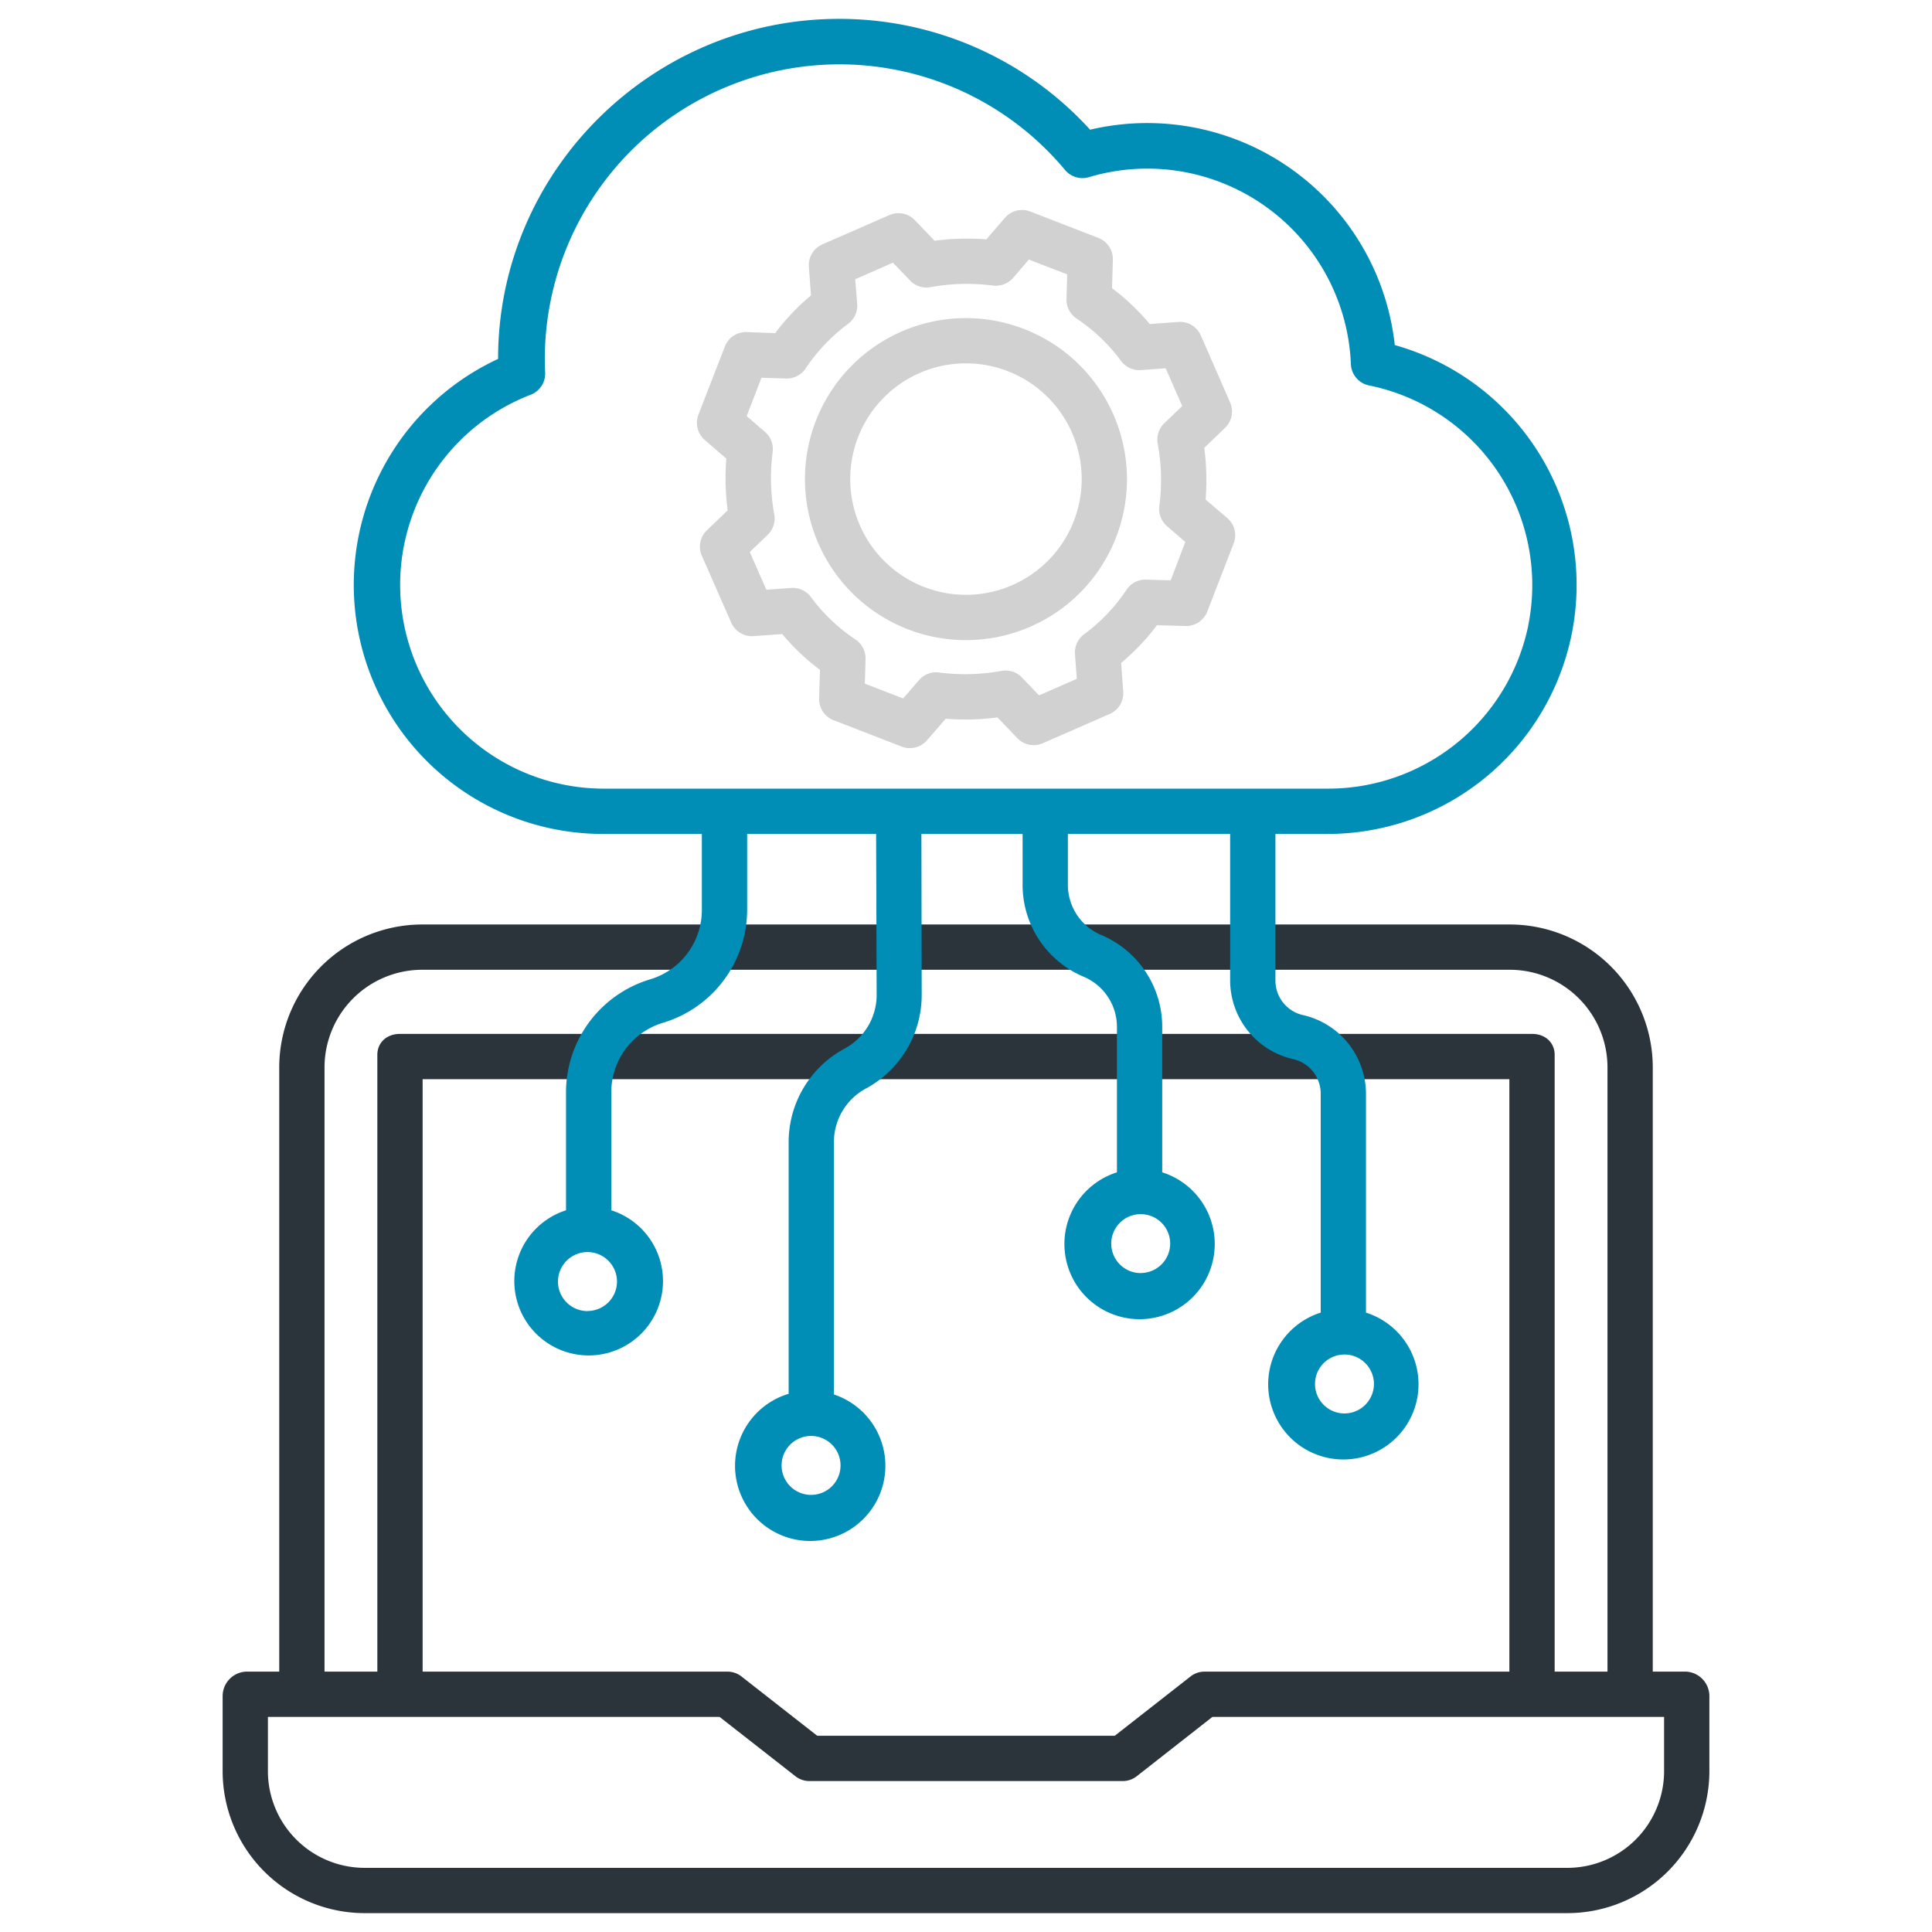
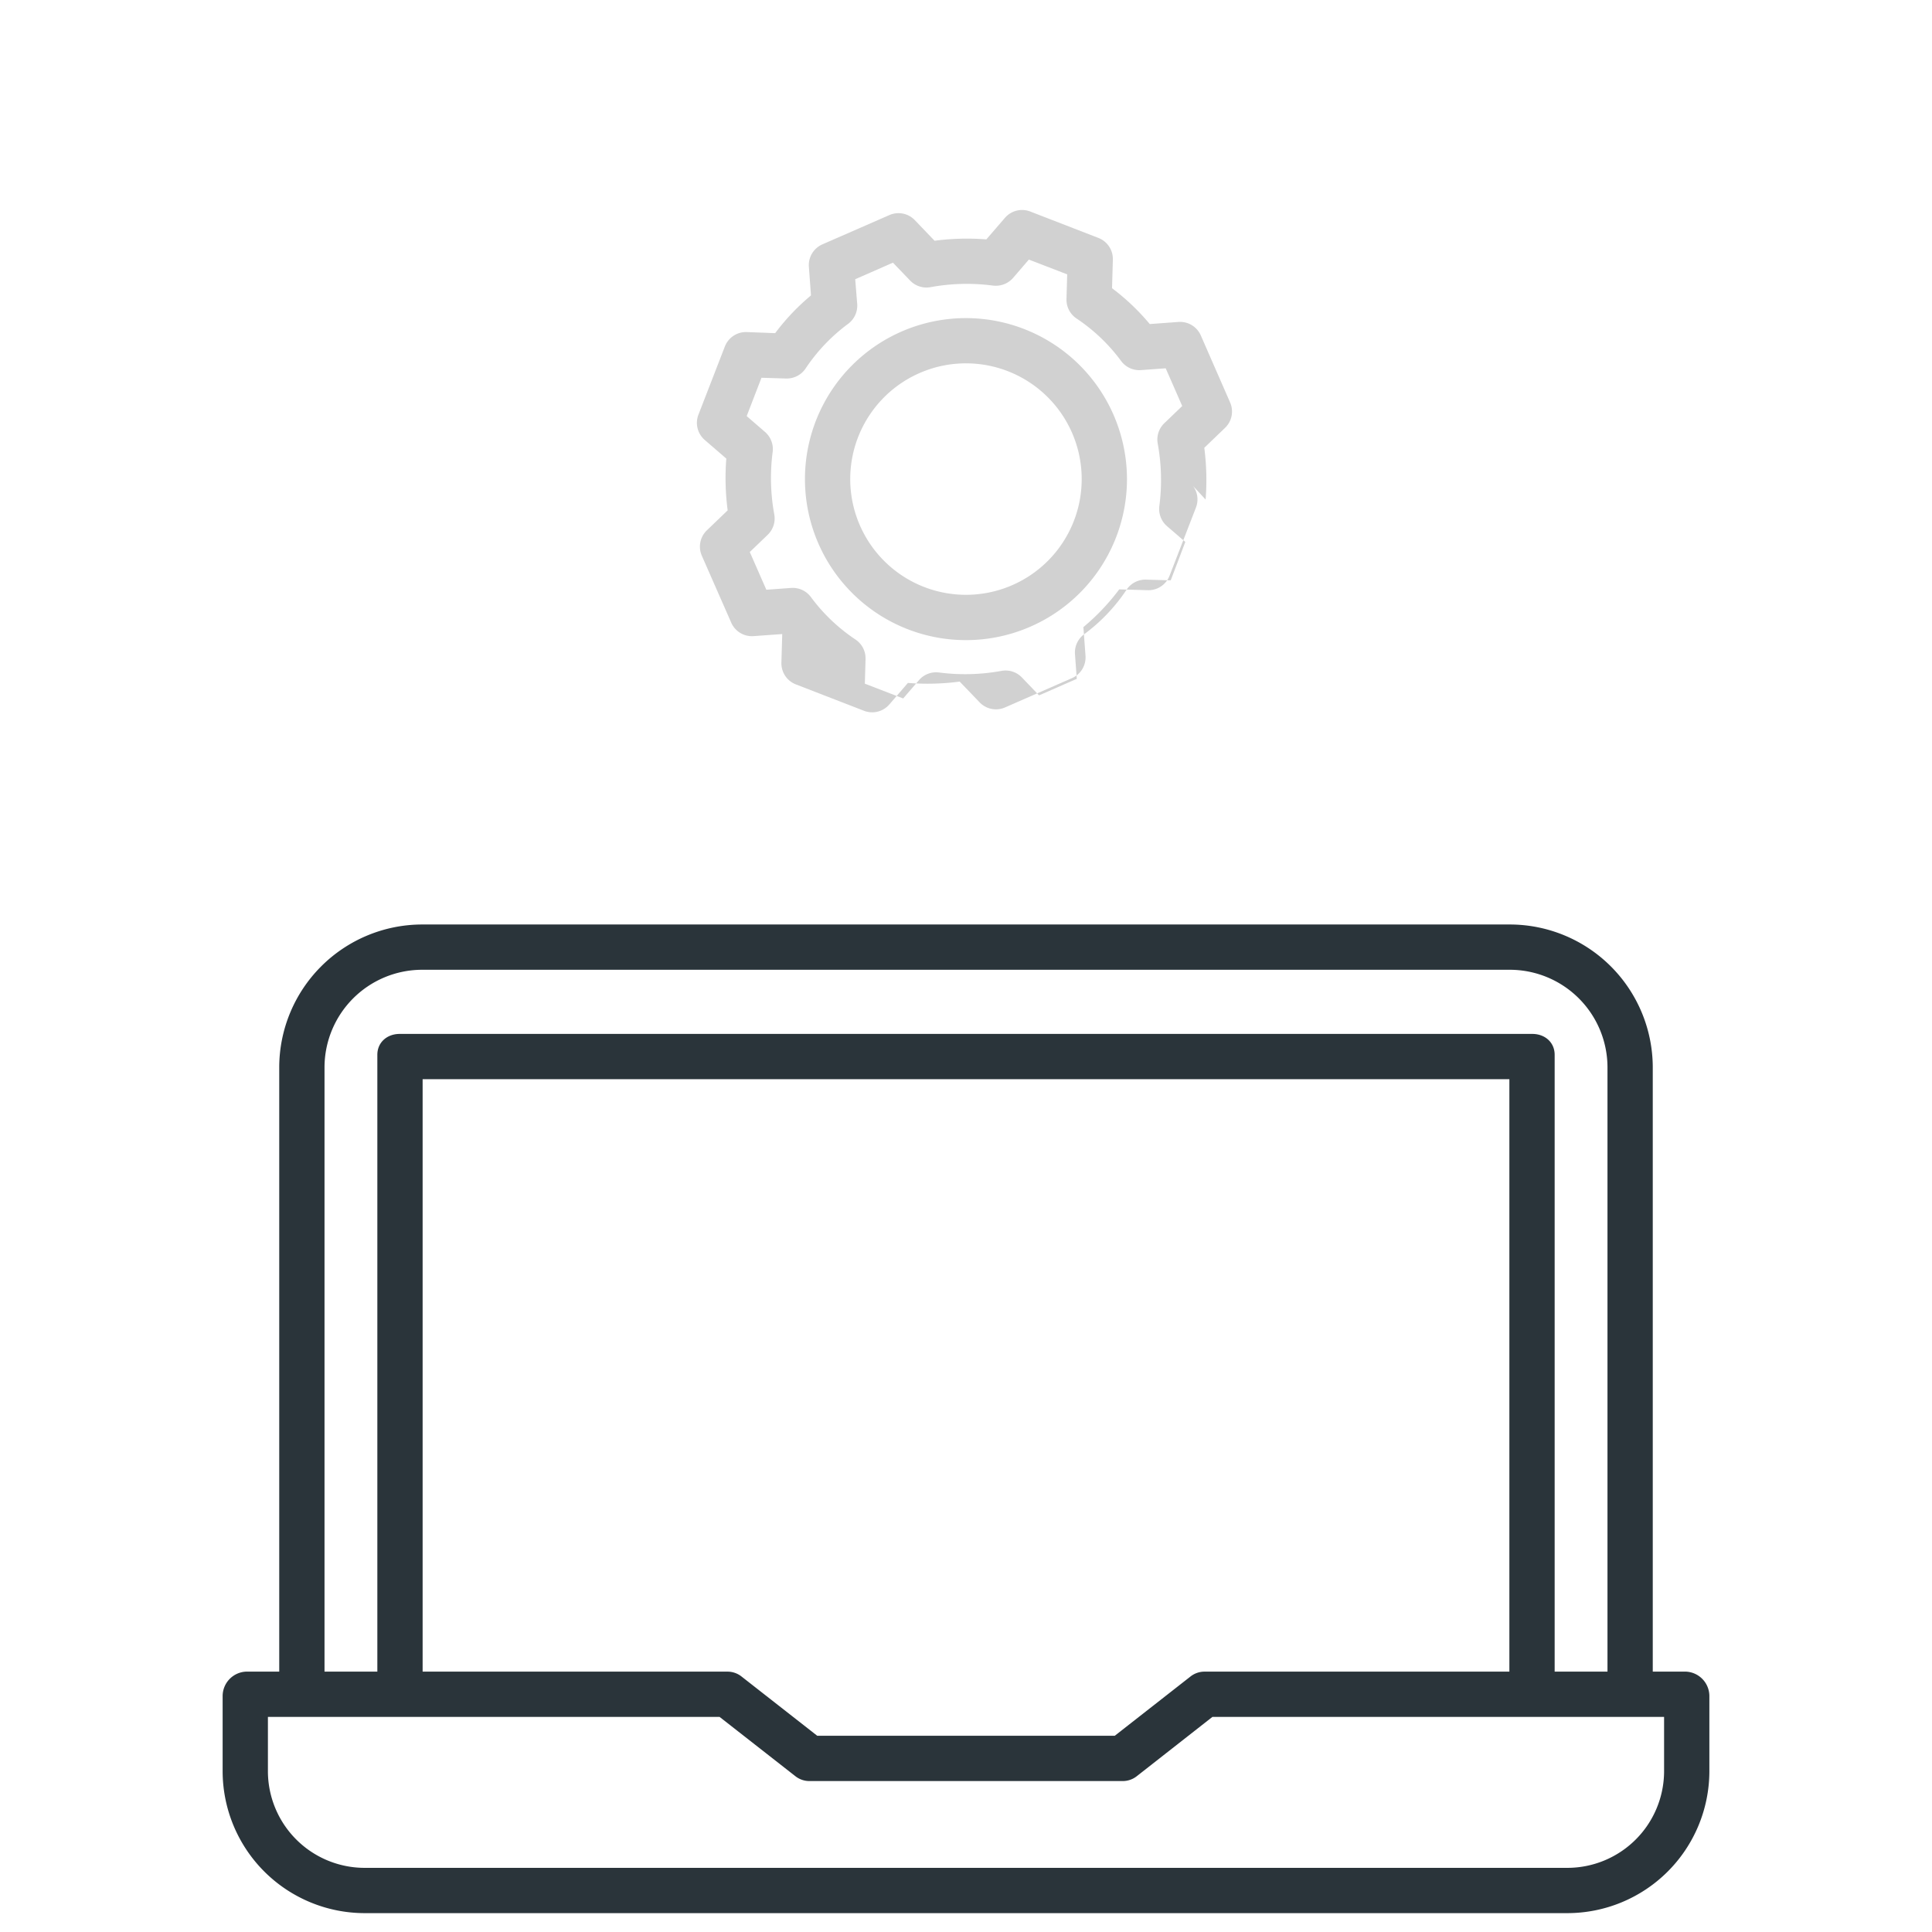
<svg xmlns="http://www.w3.org/2000/svg" id="Layer_1" data-name="Layer 1" viewBox="0 0 512 512">
  <defs>
    <style>.cls-1{fill:#2a343a;}.cls-2{fill:#008db6;}.cls-3{fill:#d1d1d1;}</style>
  </defs>
  <title>software-nube</title>
  <path class="cls-1" d="M96.64,507H415.35A37.66,37.66,0,0,0,453,469.53V449.4a6.5,6.5,0,0,0-6.17-6.4H438V282.74A37.92,37.92,0,0,0,400.33,245H111.67A37.92,37.92,0,0,0,74,282.74V443H65.17A6.5,6.5,0,0,0,59,449.4v20.13A37.67,37.67,0,0,0,96.64,507ZM86,282.74A25.9,25.9,0,0,1,111.67,257H400.33A25.9,25.9,0,0,1,426,282.74V443H412V279.53c0-3.31-2.6-5.53-5.91-5.53H105.91c-3.31,0-5.91,2.22-5.91,5.53V443H86ZM400,443H319.23a6,6,0,0,0-3.7,1.26L295.42,460H216.58l-20.11-15.74a6,6,0,0,0-3.7-1.26H112V286H400ZM71,455H190.7l20.12,15.74a6,6,0,0,0,3.7,1.26h83a6,6,0,0,0,3.7-1.26L321.3,455H441v14.53A25.65,25.65,0,0,1,415.36,495H96.64A25.65,25.65,0,0,1,71,469.53Z" />
-   <path class="cls-2" d="M369.63,91.45a66,66,0,0,0-80.74-57.08A89.8,89.8,0,0,0,222.36,5h0C172.68,5,132,45.42,132,95.06v.06A66,66,0,0,0,159.94,221H186v20.15a19.2,19.2,0,0,1-13.69,18.38A31.28,31.28,0,0,0,150,289.43v31.31a19.7,19.7,0,1,0,12,0V289.43a19.2,19.2,0,0,1,13.69-18.38A31.29,31.29,0,0,0,198,241.15V221h34.18l.14,42.76a16.17,16.17,0,0,1-8.51,14.14A28.14,28.14,0,0,0,209,302.59v66.78a19.92,19.92,0,1,0,12,.18v-67a16.1,16.1,0,0,1,8.51-14.1,28.16,28.16,0,0,0,14.75-24.75L244.18,221H271v13.19a26.42,26.42,0,0,0,16.19,24.66A14.44,14.44,0,0,1,296,272.43v38.25a19.92,19.92,0,1,0,12,0V272.43a26.42,26.42,0,0,0-16.19-24.66A14.44,14.44,0,0,1,283,234.19V221h43v38.69a21.43,21.43,0,0,0,16.73,21A9.38,9.38,0,0,1,350,290v57.86a19.92,19.92,0,1,0,12,0V290a21.44,21.44,0,0,0-16.73-21,9.38,9.38,0,0,1-7.27-9.3V221h14A66,66,0,0,0,369.63,91.45Zm-213.93,256a7.82,7.82,0,1,1,7.81-7.82A7.82,7.82,0,0,1,155.7,347.43Zm59.24,48.71a7.81,7.81,0,1,1,7.81-7.81,7.8,7.8,0,0,1-7.81,7.81Zm87.36-58.78a7.81,7.81,0,1,1,7.81-7.81h0A7.81,7.81,0,0,1,302.3,337.36Zm54,37.2a7.81,7.81,0,1,1,7.81-7.81h0a7.83,7.83,0,0,1-7.81,7.81ZM405,165.81A54.16,54.16,0,0,1,352,209H160a54,54,0,0,1-19.37-104.39,6,6,0,0,0,3.84-5.85c-.06-1.33-.09-2.53-.09-3.71a78.11,78.11,0,0,1,78-78h0a77.85,77.85,0,0,1,59.87,28,6,6,0,0,0,6.32,1.9A54,54,0,0,1,358,96.5a6,6,0,0,0,4.8,5.64A54,54,0,0,1,405,165.74l0,.06Z" />
  <path class="cls-3" d="M256,84.3A42.67,42.67,0,1,0,298.66,127h0A42.71,42.71,0,0,0,256,84.3Zm0,73.33A30.67,30.67,0,1,1,286.66,127,30.66,30.66,0,0,1,256,157.63Z" />
-   <path class="cls-3" d="M319.5,132.39a66.26,66.26,0,0,0-.35-13.72l5.5-5.28a6,6,0,0,0,1.34-6.74L318.23,88.9a6,6,0,0,0-5.94-3.58l-7.59.56a59.33,59.33,0,0,0-10-9.5l.22-7.56a6,6,0,0,0-3.84-5.77l-18.06-7a6,6,0,0,0-6.7,1.68l-4.93,5.71a65.57,65.57,0,0,0-13.72.36l-5.28-5.51A6,6,0,0,0,235.69,57l-17.75,7.76a6,6,0,0,0-3.58,5.94l.56,7.59a58.94,58.94,0,0,0-9.49,10L197.86,88a6,6,0,0,0-5.77,3.84l-7,18.06a6,6,0,0,0,1.68,6.7l5.71,4.93a65.57,65.57,0,0,0,.36,13.72l-5.5,5.28a6,6,0,0,0-1.35,6.74L193.78,165a6,6,0,0,0,5.93,3.58l7.59-.55a59.72,59.72,0,0,0,10,9.49l-.22,7.56a6,6,0,0,0,3.83,5.78l18.07,7a6,6,0,0,0,6.7-1.68l4.93-5.71a64.9,64.9,0,0,0,13.72-.35l5.28,5.5a6,6,0,0,0,6.73,1.35l17.75-7.77a6,6,0,0,0,3.58-5.93l-.56-7.59a59.4,59.4,0,0,0,9.5-10l7.56.22a6,6,0,0,0,5.77-3.83l7-18.07a6,6,0,0,0-1.68-6.7Zm-9.25,21.41-6.53-.19a6,6,0,0,0-5.17,2.67,47.14,47.14,0,0,1-11.25,11.81,6,6,0,0,0-2.42,5.27l.48,6.54-10,4.38-4.54-4.74a6,6,0,0,0-5.41-1.75,53.61,53.61,0,0,1-16.53.43,6,6,0,0,0-5.32,2l-4.21,4.88-10.16-3.92.19-6.53a6,6,0,0,0-2.67-5.17,47.32,47.32,0,0,1-11.81-11.25,6,6,0,0,0-5.27-2.42l-6.54.48-4.39-10,4.74-4.55a6,6,0,0,0,1.75-5.41,53.6,53.6,0,0,1-.43-16.53,6,6,0,0,0-2-5.31l-4.88-4.22,3.92-10.16,6.53.2a6,6,0,0,0,5.17-2.67,47.39,47.39,0,0,1,11.26-11.82,6,6,0,0,0,2.41-5.26L226.64,74l10-4.39,4.55,4.74a6,6,0,0,0,5.41,1.75,53.29,53.29,0,0,1,16.53-.42,6.06,6.06,0,0,0,5.32-2l4.21-4.89,10.16,3.92-.19,6.54a6,6,0,0,0,2.67,5.16,47.18,47.18,0,0,1,11.81,11.26,6,6,0,0,0,5.27,2.41l6.54-.48,4.38,10-4.74,4.55a6,6,0,0,0-1.75,5.41,53.61,53.61,0,0,1,.43,16.53,6,6,0,0,0,2,5.32l4.88,4.21Z" />
+   <path class="cls-3" d="M319.5,132.39a66.26,66.26,0,0,0-.35-13.72l5.5-5.28a6,6,0,0,0,1.34-6.74L318.23,88.9a6,6,0,0,0-5.94-3.58l-7.59.56a59.33,59.33,0,0,0-10-9.5l.22-7.56a6,6,0,0,0-3.84-5.77l-18.06-7a6,6,0,0,0-6.7,1.68l-4.93,5.71a65.57,65.57,0,0,0-13.72.36l-5.28-5.51A6,6,0,0,0,235.69,57l-17.75,7.76a6,6,0,0,0-3.58,5.94l.56,7.59a58.94,58.94,0,0,0-9.49,10L197.86,88a6,6,0,0,0-5.77,3.84l-7,18.06a6,6,0,0,0,1.68,6.7l5.71,4.93a65.57,65.57,0,0,0,.36,13.72l-5.5,5.28a6,6,0,0,0-1.35,6.74L193.78,165a6,6,0,0,0,5.93,3.58l7.59-.55l-.22,7.56a6,6,0,0,0,3.83,5.78l18.07,7a6,6,0,0,0,6.7-1.68l4.93-5.71a64.9,64.9,0,0,0,13.72-.35l5.28,5.5a6,6,0,0,0,6.73,1.35l17.75-7.77a6,6,0,0,0,3.58-5.93l-.56-7.59a59.4,59.4,0,0,0,9.5-10l7.56.22a6,6,0,0,0,5.77-3.83l7-18.07a6,6,0,0,0-1.68-6.7Zm-9.25,21.41-6.53-.19a6,6,0,0,0-5.17,2.67,47.14,47.14,0,0,1-11.25,11.81,6,6,0,0,0-2.42,5.27l.48,6.54-10,4.38-4.54-4.74a6,6,0,0,0-5.41-1.75,53.61,53.61,0,0,1-16.53.43,6,6,0,0,0-5.32,2l-4.21,4.88-10.16-3.92.19-6.53a6,6,0,0,0-2.67-5.17,47.32,47.32,0,0,1-11.81-11.25,6,6,0,0,0-5.27-2.42l-6.54.48-4.39-10,4.74-4.55a6,6,0,0,0,1.75-5.41,53.6,53.6,0,0,1-.43-16.53,6,6,0,0,0-2-5.31l-4.88-4.22,3.92-10.16,6.53.2a6,6,0,0,0,5.17-2.67,47.39,47.39,0,0,1,11.26-11.82,6,6,0,0,0,2.41-5.26L226.64,74l10-4.39,4.55,4.74a6,6,0,0,0,5.41,1.75,53.29,53.29,0,0,1,16.53-.42,6.06,6.06,0,0,0,5.32-2l4.21-4.89,10.16,3.92-.19,6.54a6,6,0,0,0,2.67,5.16,47.18,47.18,0,0,1,11.81,11.26,6,6,0,0,0,5.27,2.41l6.54-.48,4.38,10-4.74,4.55a6,6,0,0,0-1.75,5.41,53.61,53.61,0,0,1,.43,16.53,6,6,0,0,0,2,5.32l4.88,4.21Z" />
</svg>